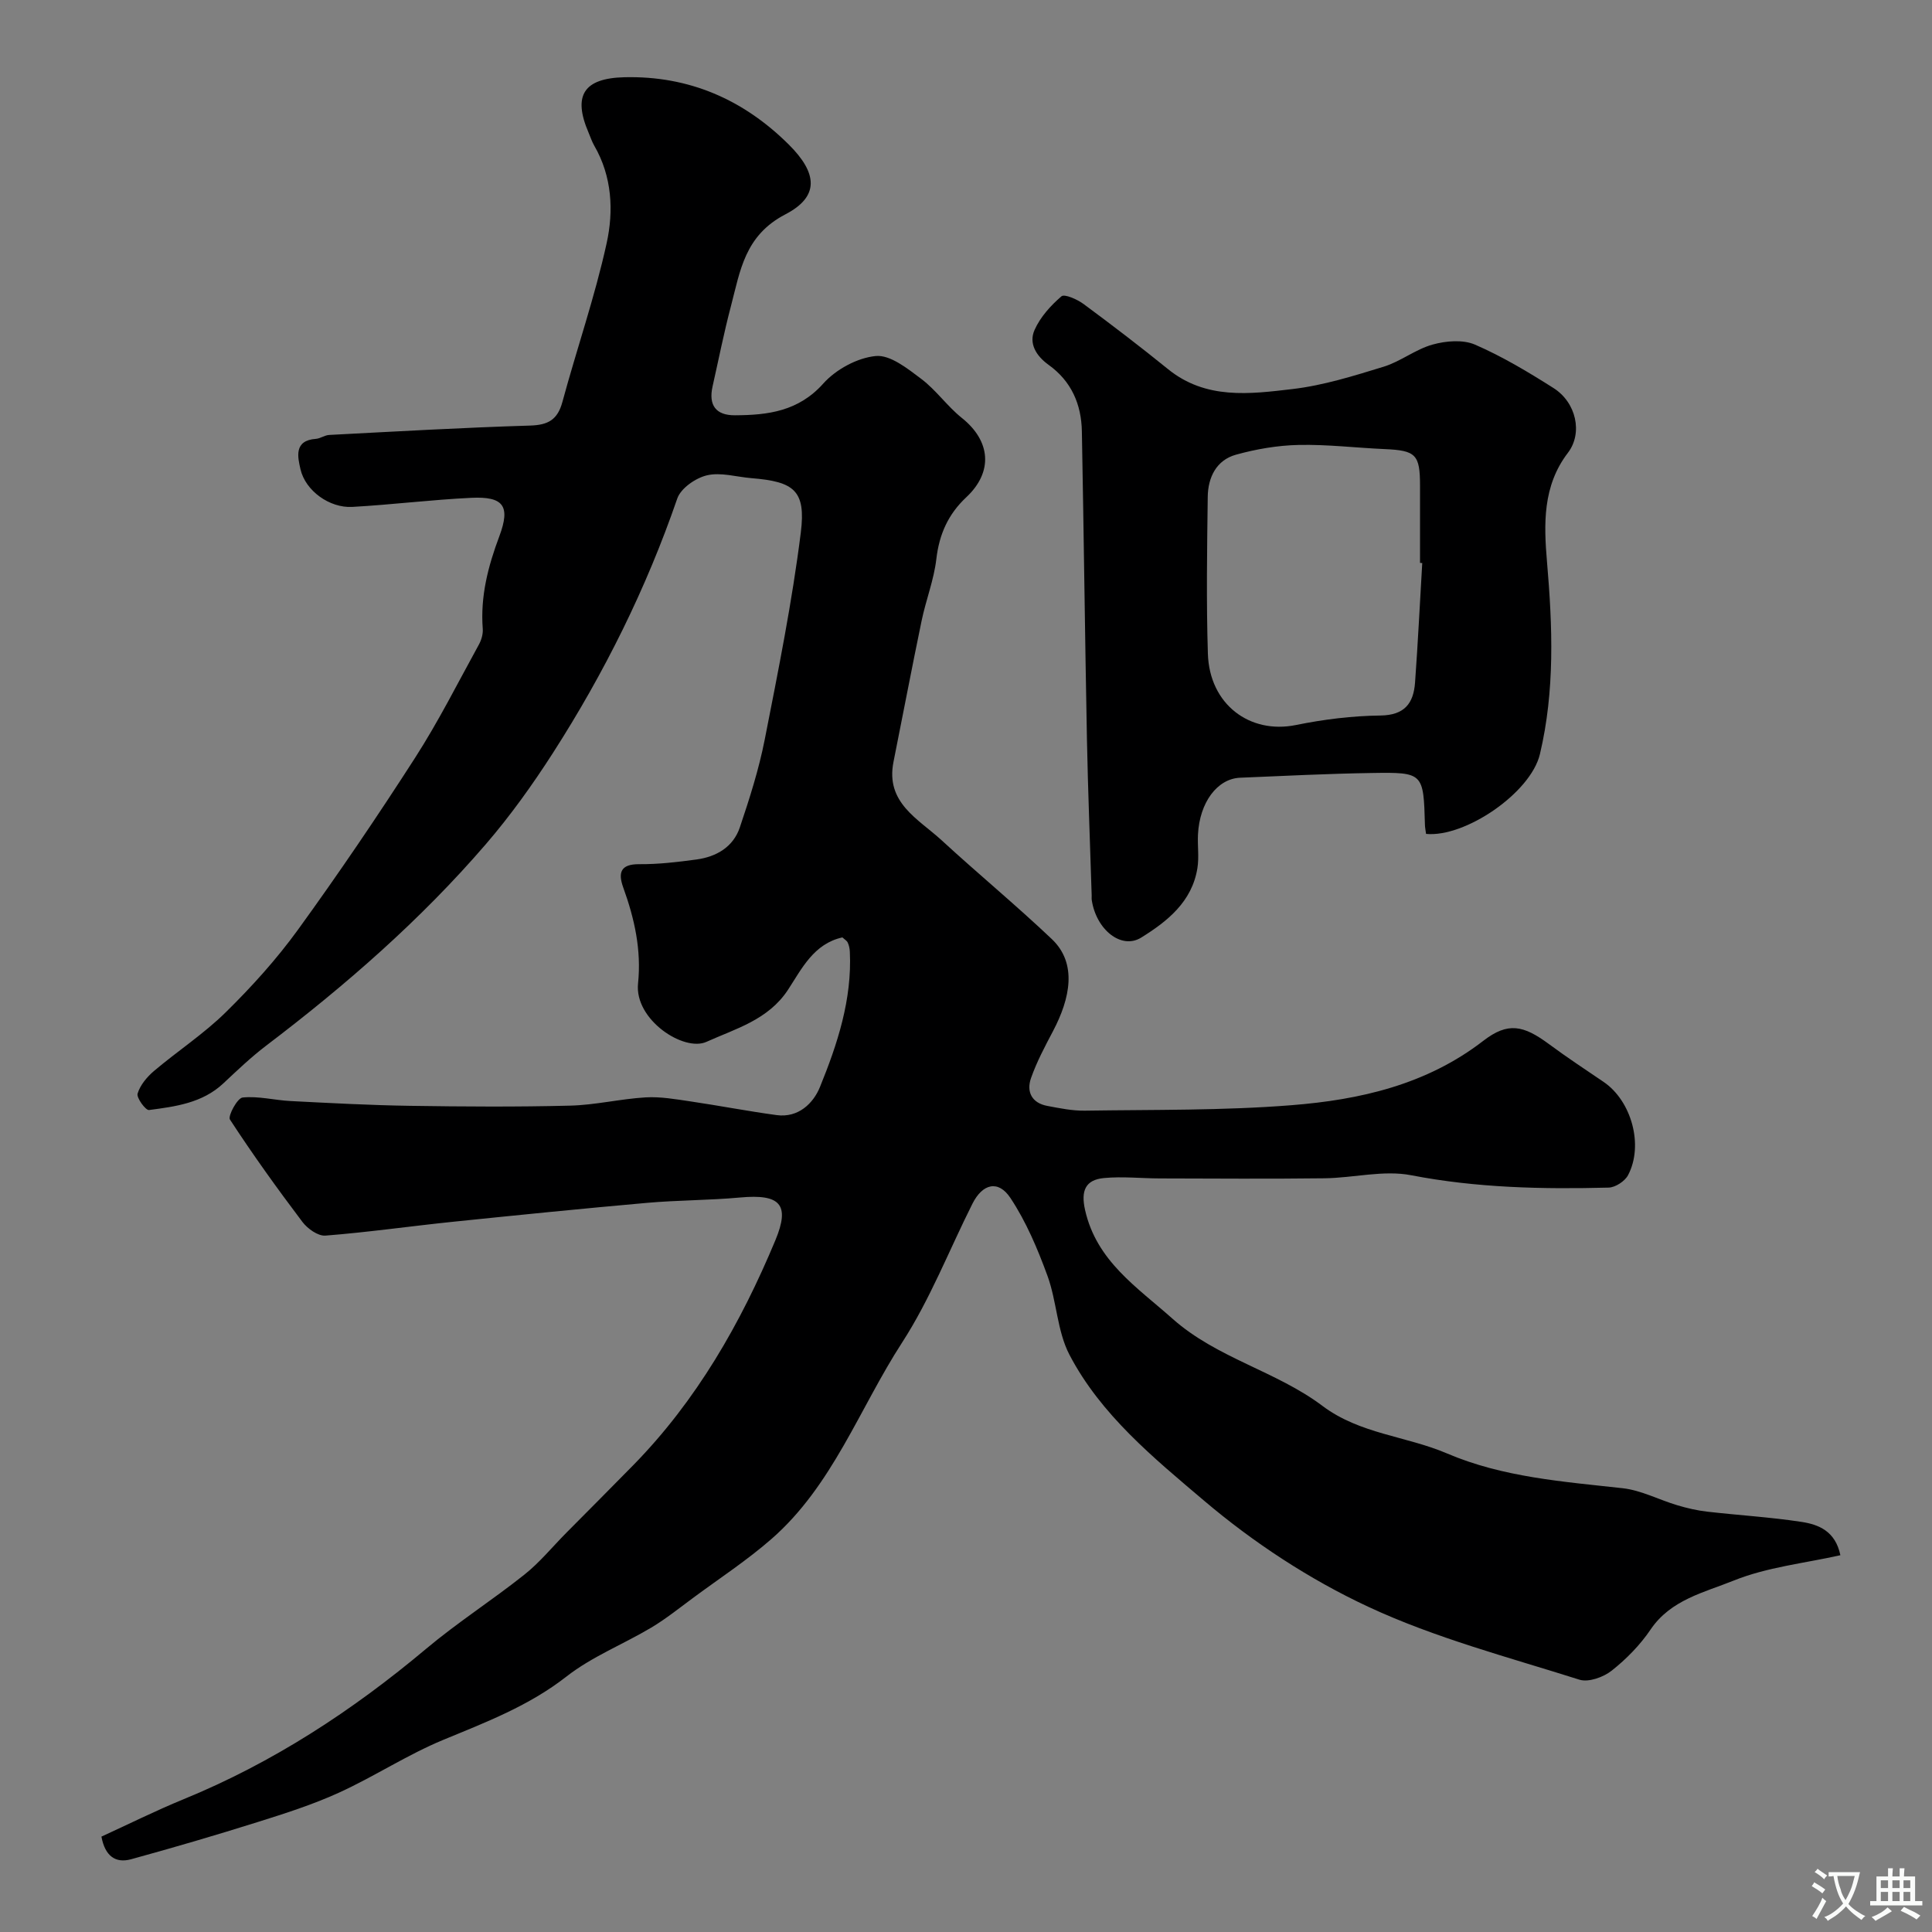
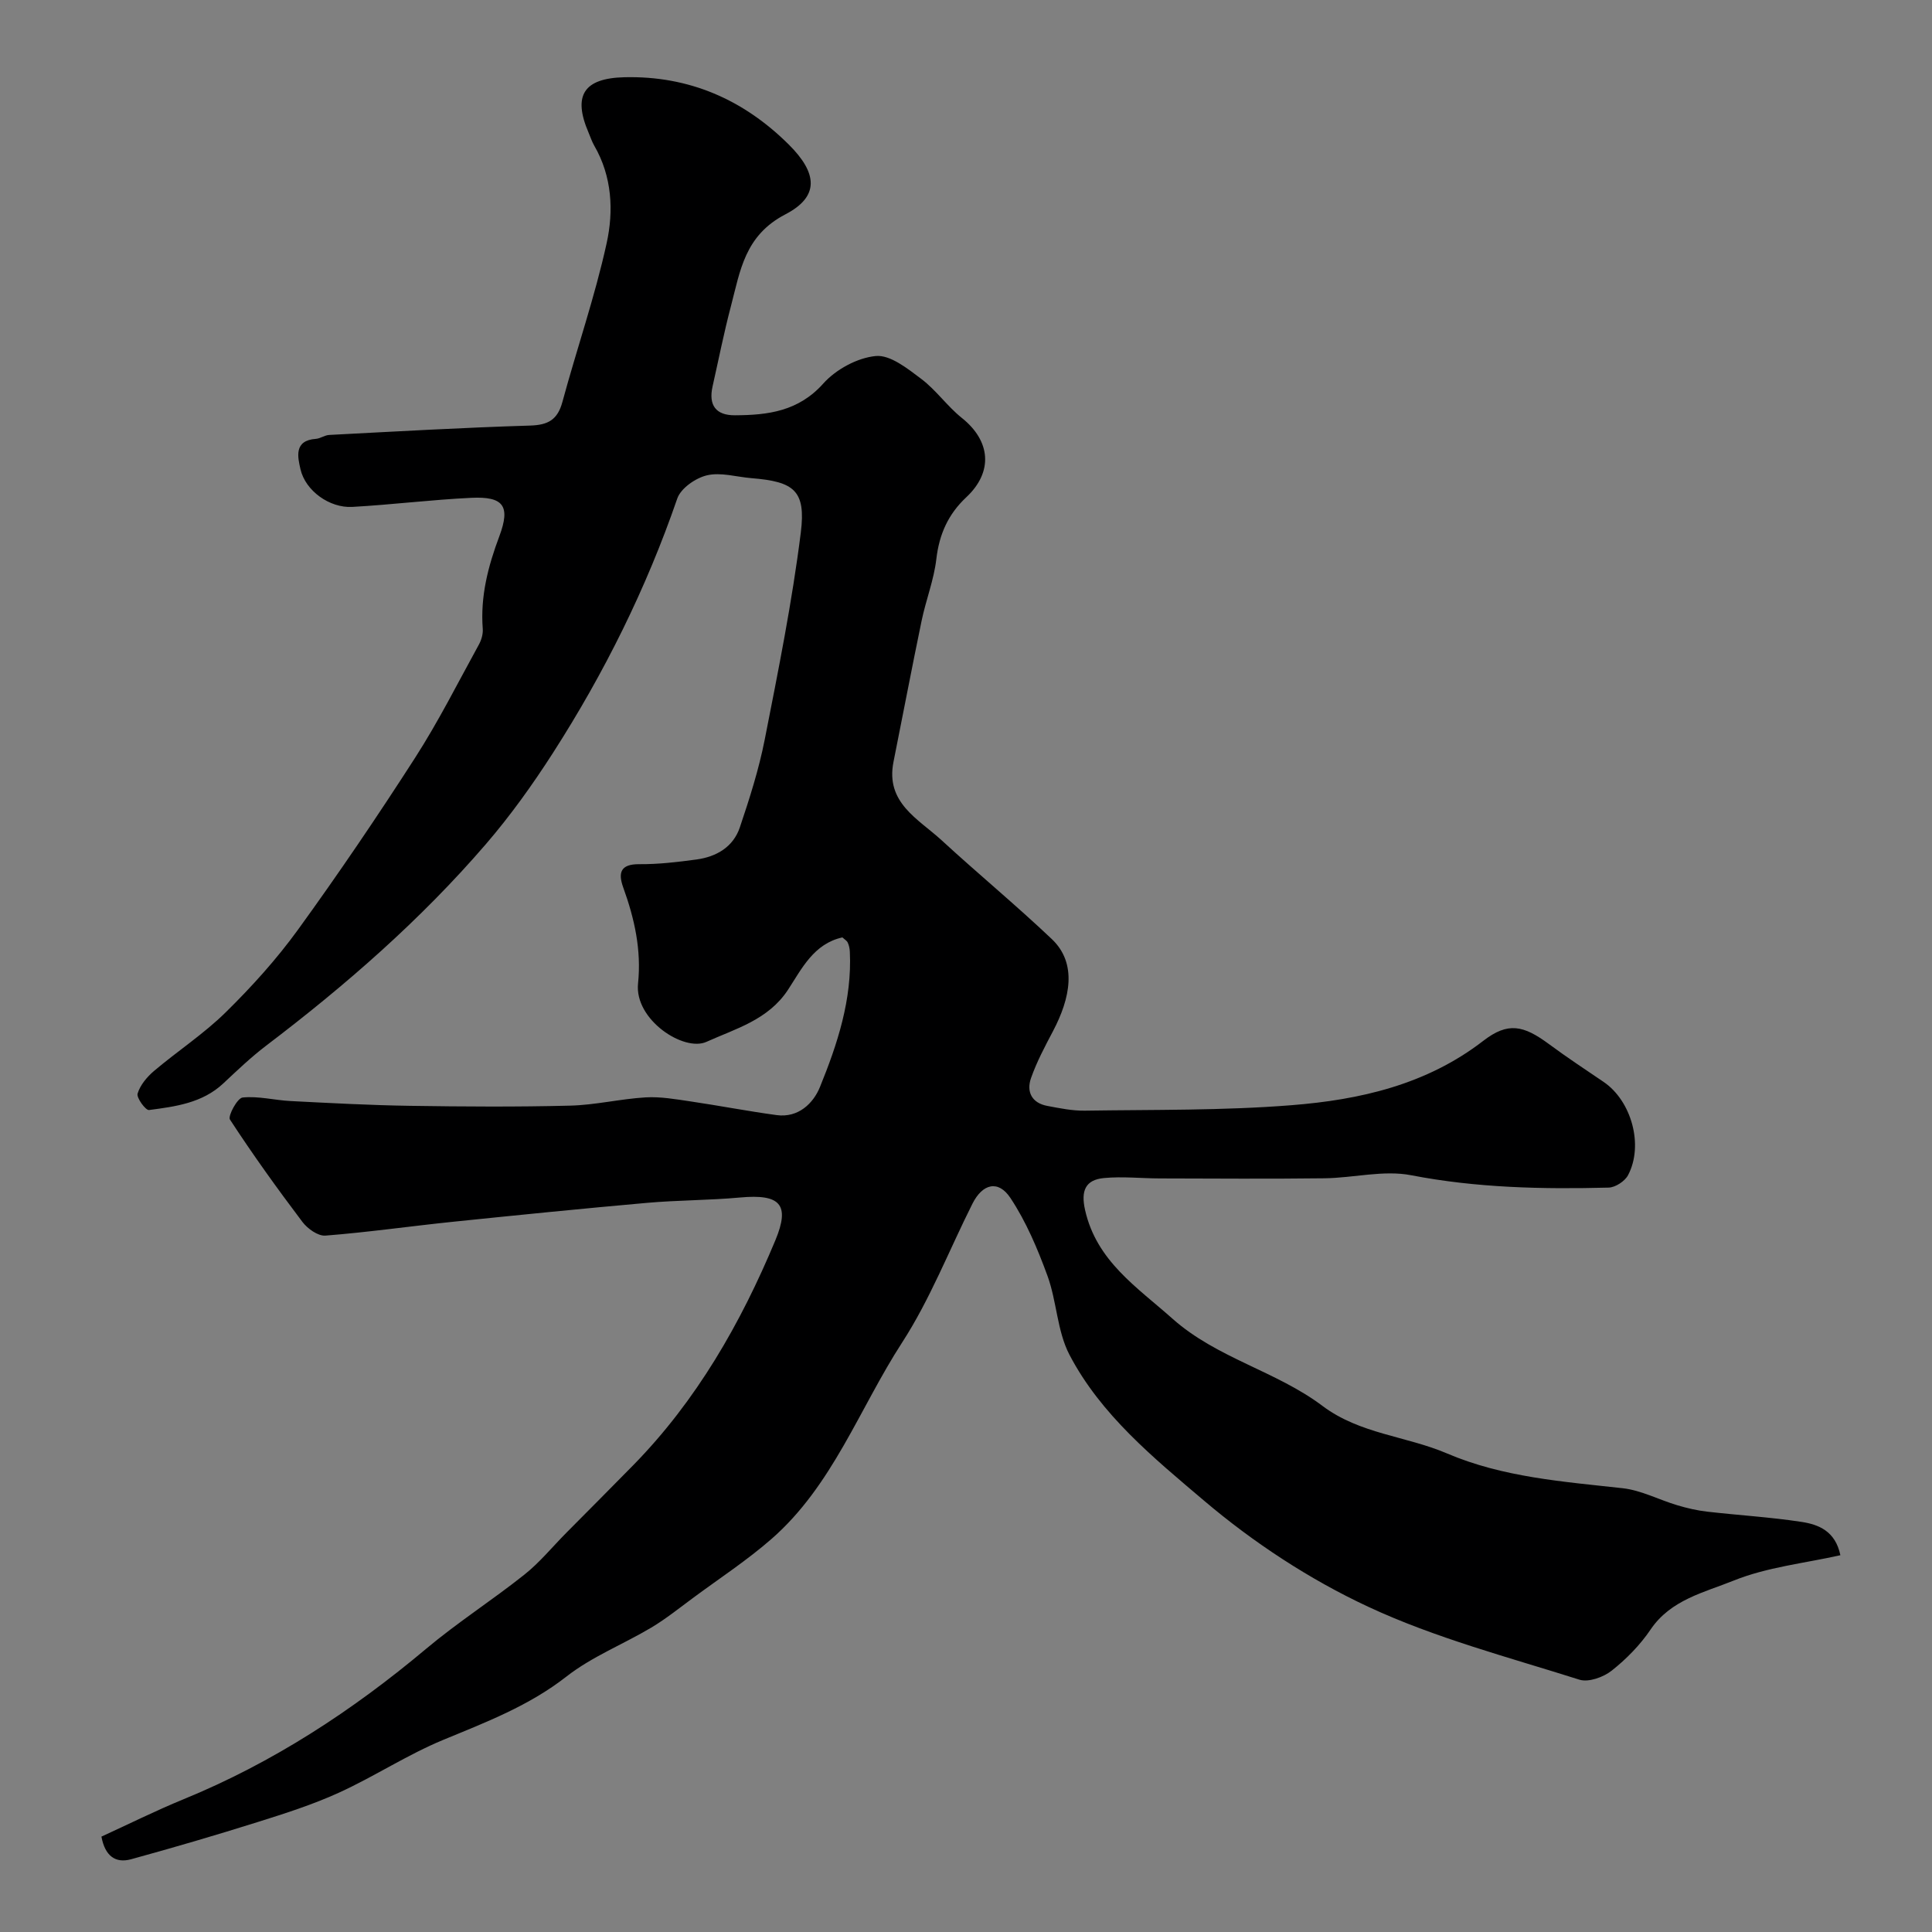
<svg xmlns="http://www.w3.org/2000/svg" enable-background="new 0 0 400 400" viewBox="0 0 400 400">
  <rect x="0" y="0" width="400" height="400" fill="#808080" stroke="none" />
  <path d="m174.41 194.08c-5.92 1.3-8.42 6.49-11.24 10.81-4.11 6.29-10.92 8.1-16.9 10.81-4.68 2.13-14.94-4.57-14.17-12.07.72-6.99-.74-13.44-3.06-19.87-1.1-3.05-.61-4.88 3.34-4.84 3.93.03 7.9-.44 11.81-.97 4.14-.56 7.62-2.59 8.99-6.66 2.01-5.97 3.94-12.02 5.15-18.18 2.8-14.23 5.67-28.49 7.47-42.87 1.08-8.69-1.4-10.53-10.2-11.24-3.1-.25-6.36-1.27-9.23-.59-2.35.55-5.42 2.68-6.15 4.81-6.42 18.63-15.11 36.11-25.72 52.64-4.23 6.59-8.83 13.02-13.93 18.94-13.49 15.66-29 29.19-45.45 41.68-3.14 2.39-6.02 5.14-8.91 7.85-4.34 4.05-9.89 4.77-15.36 5.49-.69.09-2.63-2.53-2.36-3.41.53-1.76 1.95-3.45 3.41-4.69 4.88-4.13 10.3-7.67 14.83-12.13 5.39-5.3 10.53-10.99 14.96-17.1 8.42-11.62 16.48-23.51 24.24-35.58 4.85-7.54 8.89-15.59 13.22-23.46.52-.95.88-2.18.8-3.25-.52-6.71 1.09-12.93 3.43-19.17 2.36-6.3.85-8.28-5.83-7.96-8.21.39-16.39 1.42-24.61 1.88-4.71.26-9.7-3.33-10.73-7.8-.57-2.51-1.41-5.97 3.19-6.29.94-.07 1.83-.77 2.77-.81 13.85-.72 27.7-1.52 41.57-1.94 3.74-.11 5.7-1.2 6.7-4.89 2.97-10.98 6.73-21.78 9.16-32.87 1.47-6.69 1.13-13.81-2.56-20.18-.49-.84-.79-1.8-1.18-2.7-3.33-7.75-.97-11.28 7.43-11.48 13.39-.32 24.64 4.64 33.98 13.9 6.04 5.99 6.4 10.82-.67 14.49-8.43 4.39-9.34 11.68-11.27 19.01-1.45 5.49-2.55 11.07-3.8 16.61-.87 3.87.66 6 4.62 5.98 6.83-.03 13.15-.81 18.3-6.57 2.61-2.92 7.05-5.34 10.88-5.7 2.98-.28 6.57 2.6 9.4 4.73 3.09 2.33 5.39 5.68 8.42 8.1 5.95 4.75 6.53 11.14.92 16.4-3.76 3.52-5.61 7.66-6.21 12.79-.5 4.32-2.16 8.5-3.05 12.79-2.02 9.72-3.87 19.48-5.82 29.21-1.7 8.49 5.14 11.81 9.95 16.23 7.52 6.92 15.42 13.44 22.83 20.47 5.32 5.05 3.79 12.31.25 19.04-1.67 3.17-3.37 6.36-4.55 9.71-1.01 2.85.14 5.19 3.38 5.79 2.56.48 5.17 1.02 7.75.98 14.27-.22 28.58 0 42.79-1.13 14.17-1.12 27.94-4.24 39.71-13.33 5.1-3.94 8.31-3.24 13.64.71 3.67 2.72 7.49 5.23 11.27 7.8 5.76 3.91 8.34 13.1 5.06 19.31-.66 1.25-2.62 2.53-4.01 2.57-13.7.35-27.31.07-40.9-2.56-5.72-1.11-11.94.56-17.94.63-11.36.14-22.72.06-34.08.03-3.86-.01-7.74-.44-11.56-.08-3.85.36-4.83 2.61-3.93 6.61 2.38 10.6 10.78 15.99 18.11 22.52 9.18 8.17 21.45 10.83 31.03 18.04 7.76 5.84 17.33 6.23 25.8 9.85 11.56 4.94 24.02 5.83 36.37 7.2 3.85.43 7.52 2.4 11.32 3.53 2.01.6 4.08 1.08 6.16 1.32 6.51.75 13.07 1.13 19.54 2.12 3.52.54 7.01 1.88 8.05 6.9-7.43 1.67-15.17 2.46-22.11 5.26-6.04 2.44-13 3.94-17.18 10.12-2.17 3.21-5.02 6.12-8.07 8.53-1.71 1.35-4.78 2.45-6.67 1.86-14.7-4.66-29.81-8.61-43.71-15.09-12.15-5.66-23.77-13.29-34-21.97-10.4-8.82-21.38-17.77-27.88-30.23-2.55-4.89-2.61-11.03-4.54-16.32-2.04-5.58-4.41-11.2-7.67-16.12-2.53-3.81-5.79-2.96-7.88 1.21-4.82 9.6-8.75 19.76-14.55 28.72-8.86 13.67-14.4 29.64-27.07 40.69-5.03 4.39-10.67 8.09-16.06 12.07-2.89 2.13-5.7 4.4-8.77 6.24-5.82 3.47-12.31 6.02-17.59 10.15-7.77 6.07-16.61 9.43-25.51 13.11-7.44 3.08-14.27 7.59-21.61 10.94-5.44 2.48-11.2 4.31-16.92 6.11-8.65 2.72-17.36 5.27-26.11 7.67-3.22.88-5.39-.67-6.13-4.69 5.56-2.54 11.2-5.36 17.01-7.74 18.49-7.57 34.95-18.33 50.21-31.14 6.5-5.46 13.7-10.07 20.35-15.36 3.17-2.52 5.78-5.73 8.65-8.63 4.62-4.67 9.27-9.31 13.86-14 13.15-13.42 22.29-29.42 29.45-46.59 3.11-7.46.97-9.62-7.31-8.86-6.41.59-12.88.54-19.29 1.11-13.41 1.19-26.81 2.54-40.2 3.92-8.79.91-17.55 2.17-26.36 2.86-1.53.12-3.71-1.44-4.77-2.85-5.21-6.9-10.27-13.94-14.99-21.18-.47-.73 1.53-4.45 2.62-4.56 3.25-.34 6.6.56 9.93.73 8.26.42 16.53.87 24.8.99 11.03.17 22.07.24 33.1-.04 5.21-.13 10.39-1.4 15.61-1.71 3.07-.18 6.2.38 9.27.83 5.96.88 11.89 2.03 17.86 2.84 4.5.61 7.6-2.46 8.96-5.81 3.63-8.92 6.66-18.12 6.19-28.01-.03-.64-.16-1.31-.43-1.88-.16-.4-.66-.67-1.11-1.09z" fill="#000001" />
-   <path d="m295.25 172.65c-.11-.85-.22-1.33-.23-1.82-.3-10.83-.3-10.96-10.99-10.79-9.1.14-18.19.6-27.28.98-4.74.2-8.39 5.13-8.72 11.74-.12 2.33.25 4.71-.12 6.98-1.11 6.95-6.21 11.01-11.64 14.38-4.11 2.54-9.3-1.63-10.23-7.75-.05-.33-.01-.67-.02-1-.33-10.76-.77-21.52-.98-32.28-.41-21.25-.65-42.51-1.05-63.76-.1-5.63-2.17-10.41-6.9-13.8-2.52-1.81-4.16-4.4-2.89-7.23 1.18-2.65 3.33-5.04 5.56-6.95.64-.54 3.28.63 4.59 1.6 5.91 4.37 11.76 8.84 17.47 13.47 7.83 6.36 16.95 5.17 25.77 4.13 6.4-.75 12.7-2.73 18.89-4.63 3.51-1.08 6.59-3.6 10.12-4.58 2.75-.77 6.28-1.07 8.78.01 5.65 2.45 11.02 5.67 16.24 8.98 4.73 2.99 6.13 9.33 2.99 13.43-5.25 6.87-4.98 14.79-4.32 22.56 1.15 13.38 1.65 26.7-1.47 39.83-1.93 8.05-15.52 17.28-23.57 16.5zm-.79-56.08c-.15-.01-.31-.02-.46-.03 0-5.33 0-10.67 0-16 0-6.45-.87-7.28-7.32-7.56-5.93-.26-11.87-.99-17.79-.86-4.35.09-8.79.85-13 2.02-4.07 1.13-5.79 4.71-5.84 8.73-.14 10.83-.31 21.67.03 32.49.33 10.46 8.65 16.69 18.22 14.75 5.74-1.17 11.65-1.9 17.49-1.97 5.02-.06 6.86-2.53 7.18-6.81.6-8.25 1-16.51 1.49-24.76z" fill="#000001" />
  <g fill="#fafbfa">
-     <path d="m377.9 391.2c-.2.3-.4.5-.6.8-.7-.6-1.4-1-2.2-1.5.2-.3.4-.5.5-.8.6.4 1.4.8 2.3 1.5zm-1.8 6.1c-.2-.2-.5-.4-.9-.6.4-.6.8-1.2 1.2-1.9s.7-1.3.9-1.9c.3.3.5.5.8.7-.7 1.3-1.4 2.6-2 3.7zm2.2-9c-.3.3-.5.5-.6.8-.6-.6-1.3-1.1-2-1.5.3-.3.5-.5.6-.7.6.5 1.3.9 2 1.4zm.3.2v-.9h2 4.5c-.3 1.3-.6 2.5-1 3.6s-.9 2.1-1.4 3c.4.5 1 1 1.6 1.4s1.2.8 1.9 1.1c-.3.2-.5.4-.8.8-.4-.3-1-.7-1.6-1.2s-1.2-1.1-1.6-1.6c-.5.6-1.1 1.1-1.7 1.6s-1.4.9-2.1 1.4c-.1-.3-.3-.5-.7-.8.6-.2 1.2-.5 1.9-1s1.4-1.1 2-1.8c-.5-.8-.9-1.6-1.2-2.5s-.6-2-.8-3.2c-.4.1-.7.1-1 .1zm2.5 2.7c.2 1 .7 1.7 1 2.2.3-.5.6-1.1 1-2s.6-1.9.9-3h-3.2-.4c.1.9.3 1.8.7 2.8z" />
-     <path d="m396.5 388.5v1.5 3.6h1.5v.9c-.4 0-1 0-1.7 0h-7.9c-.5 0-.9 0-1.2 0v-.9h1.3v-3.5c0-.7 0-1.2 0-1.6h2.4c0-.8 0-1.4 0-1.7h1c0 .3-.1.8-.1 1.7h1.5c0-.8 0-1.4 0-1.7h1c0 .3-.1.9-.1 1.7zm-8.2 9.2c-.2-.3-.5-.5-.8-.8.8-.3 1.4-.6 1.9-.9s1-.7 1.4-1.1c.3.3.6.5.9.8-1.6 1-2.8 1.6-3.4 2zm2.6-6.8v-1.6h-1.5v1.6zm0 2.7v-1.9h-1.5v1.9zm2.4-2.7v-1.6h-1.5v1.6zm0 2.7v-1.9h-1.5v1.9zm.2 2 .7-.8c.4.2.9.5 1.6.8s1.3.7 1.8 1c-.3.3-.5.5-.8.8-.4-.3-1.5-1-3.3-1.8zm2-4.7v-1.6h-1.4v1.6zm0 2.7v-1.9h-1.4v1.9z" />
-   </g>
+     </g>
</svg>